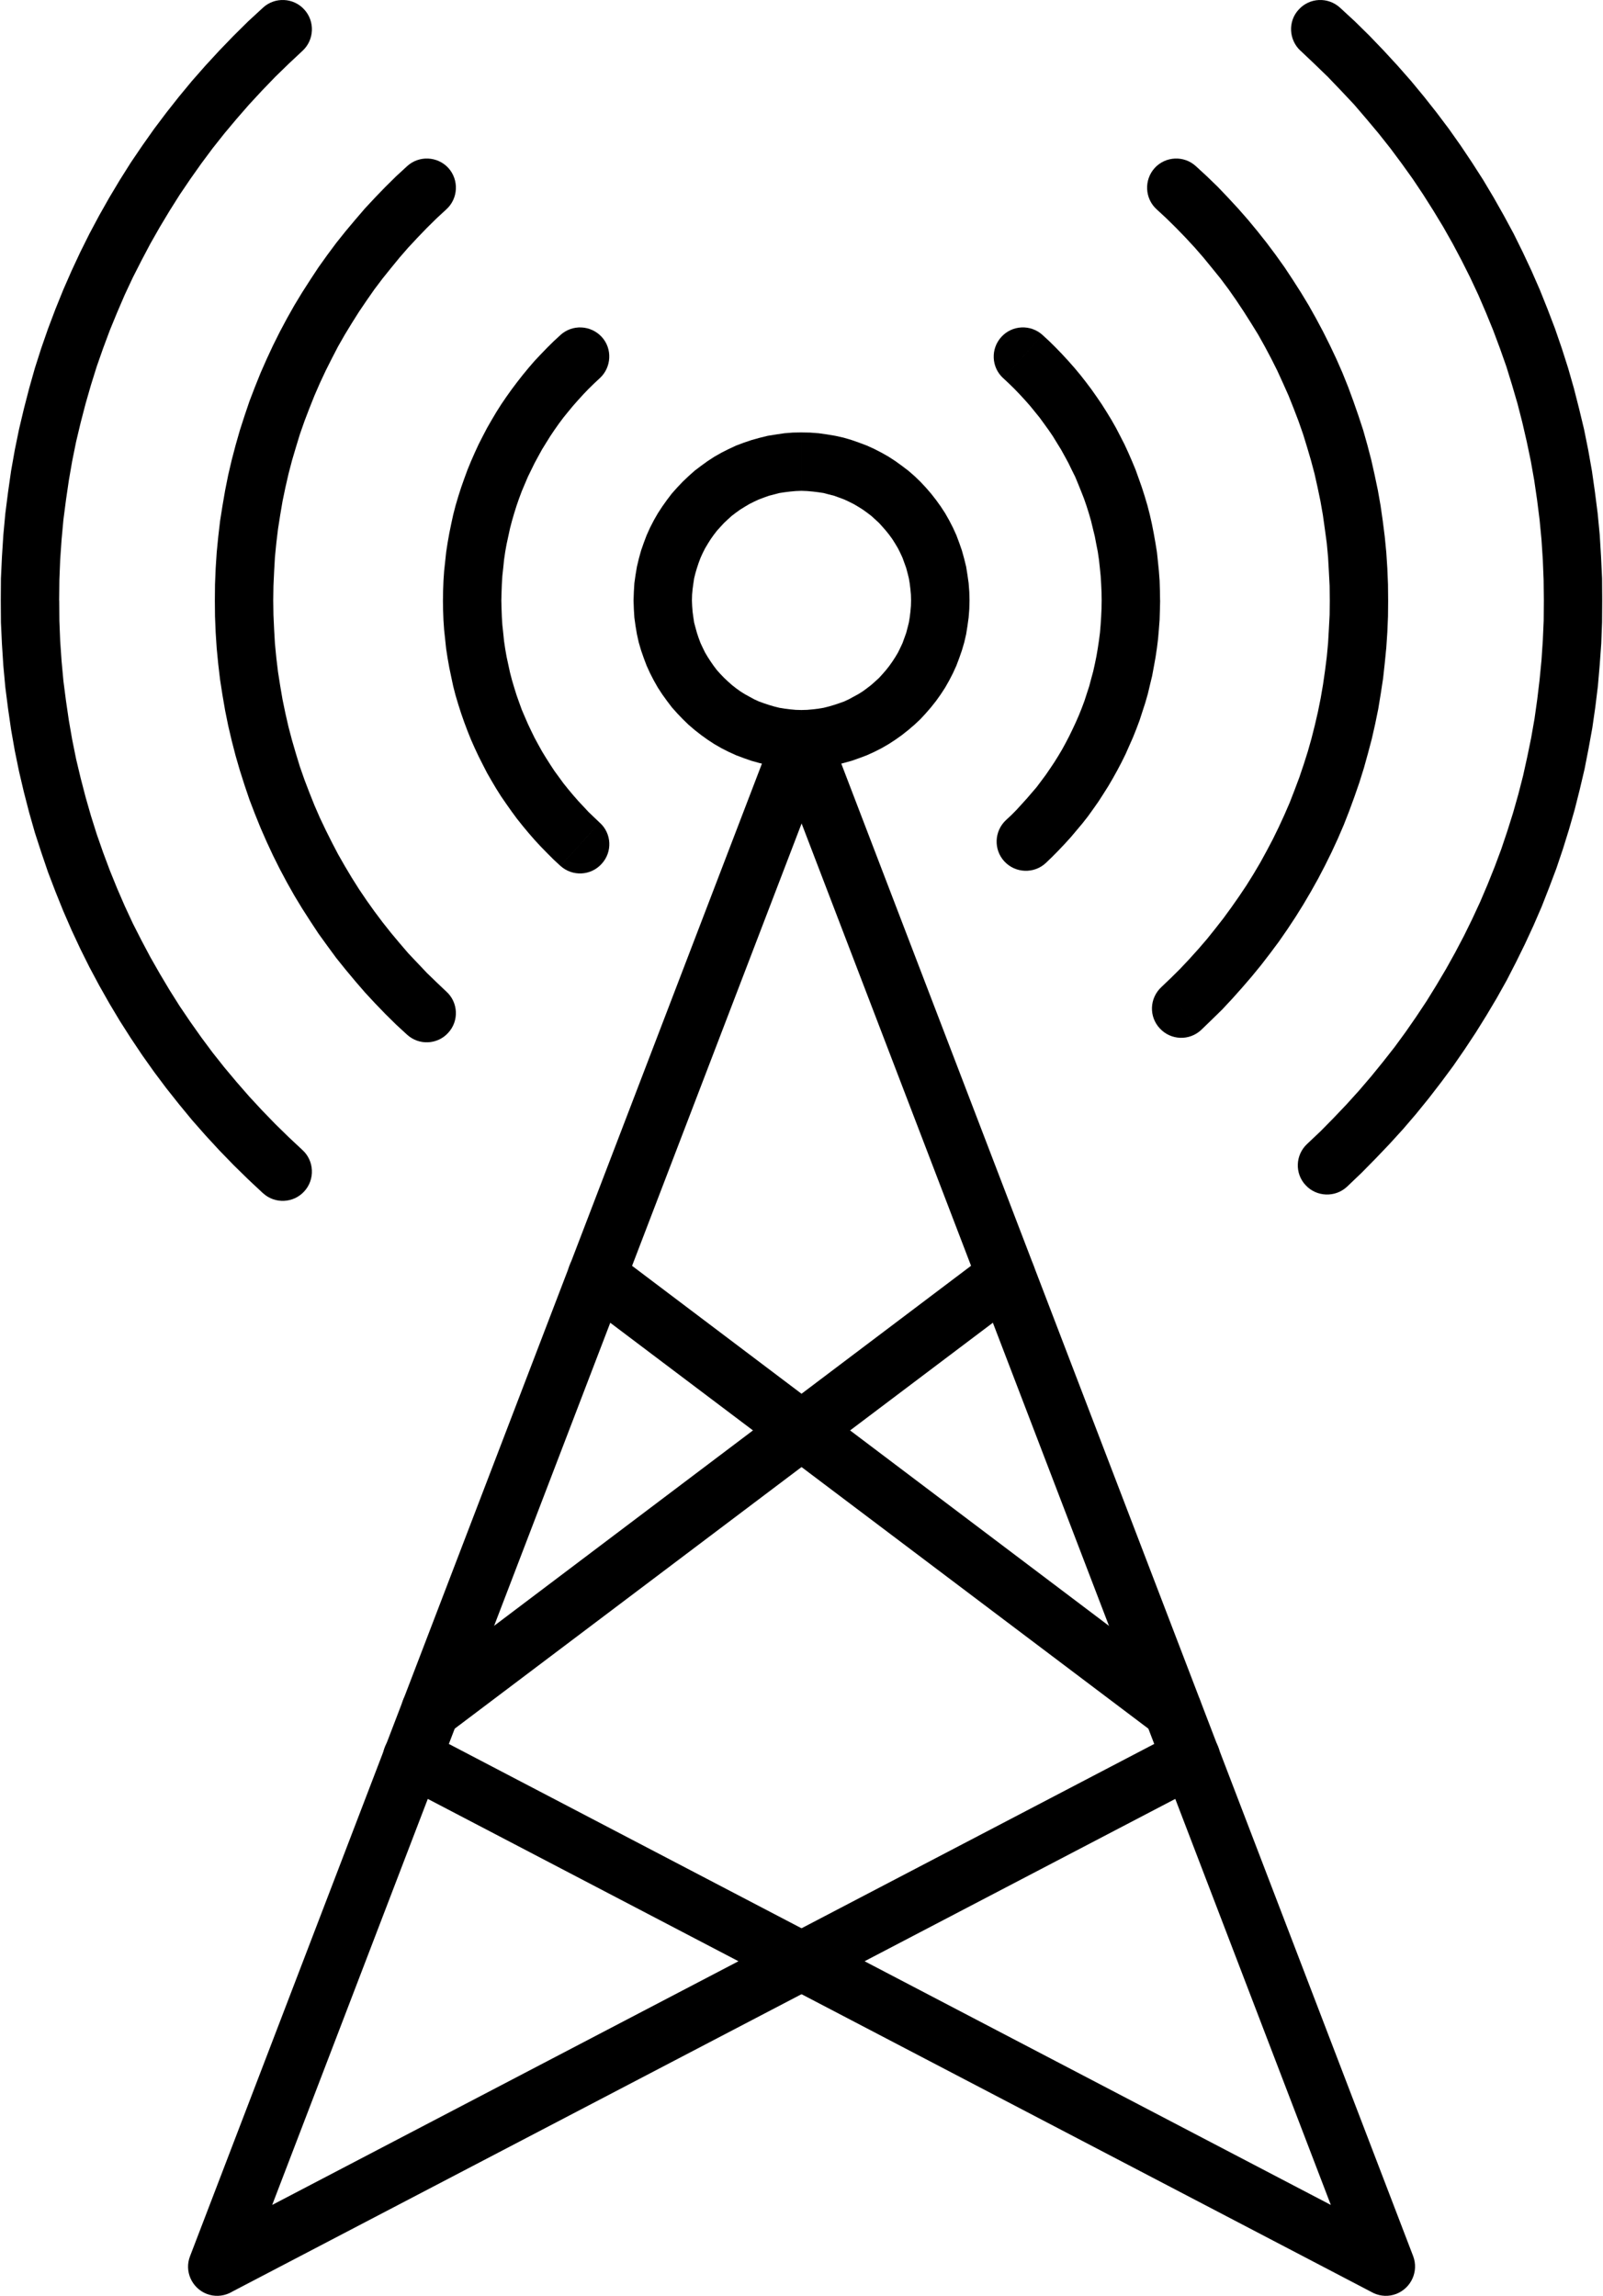
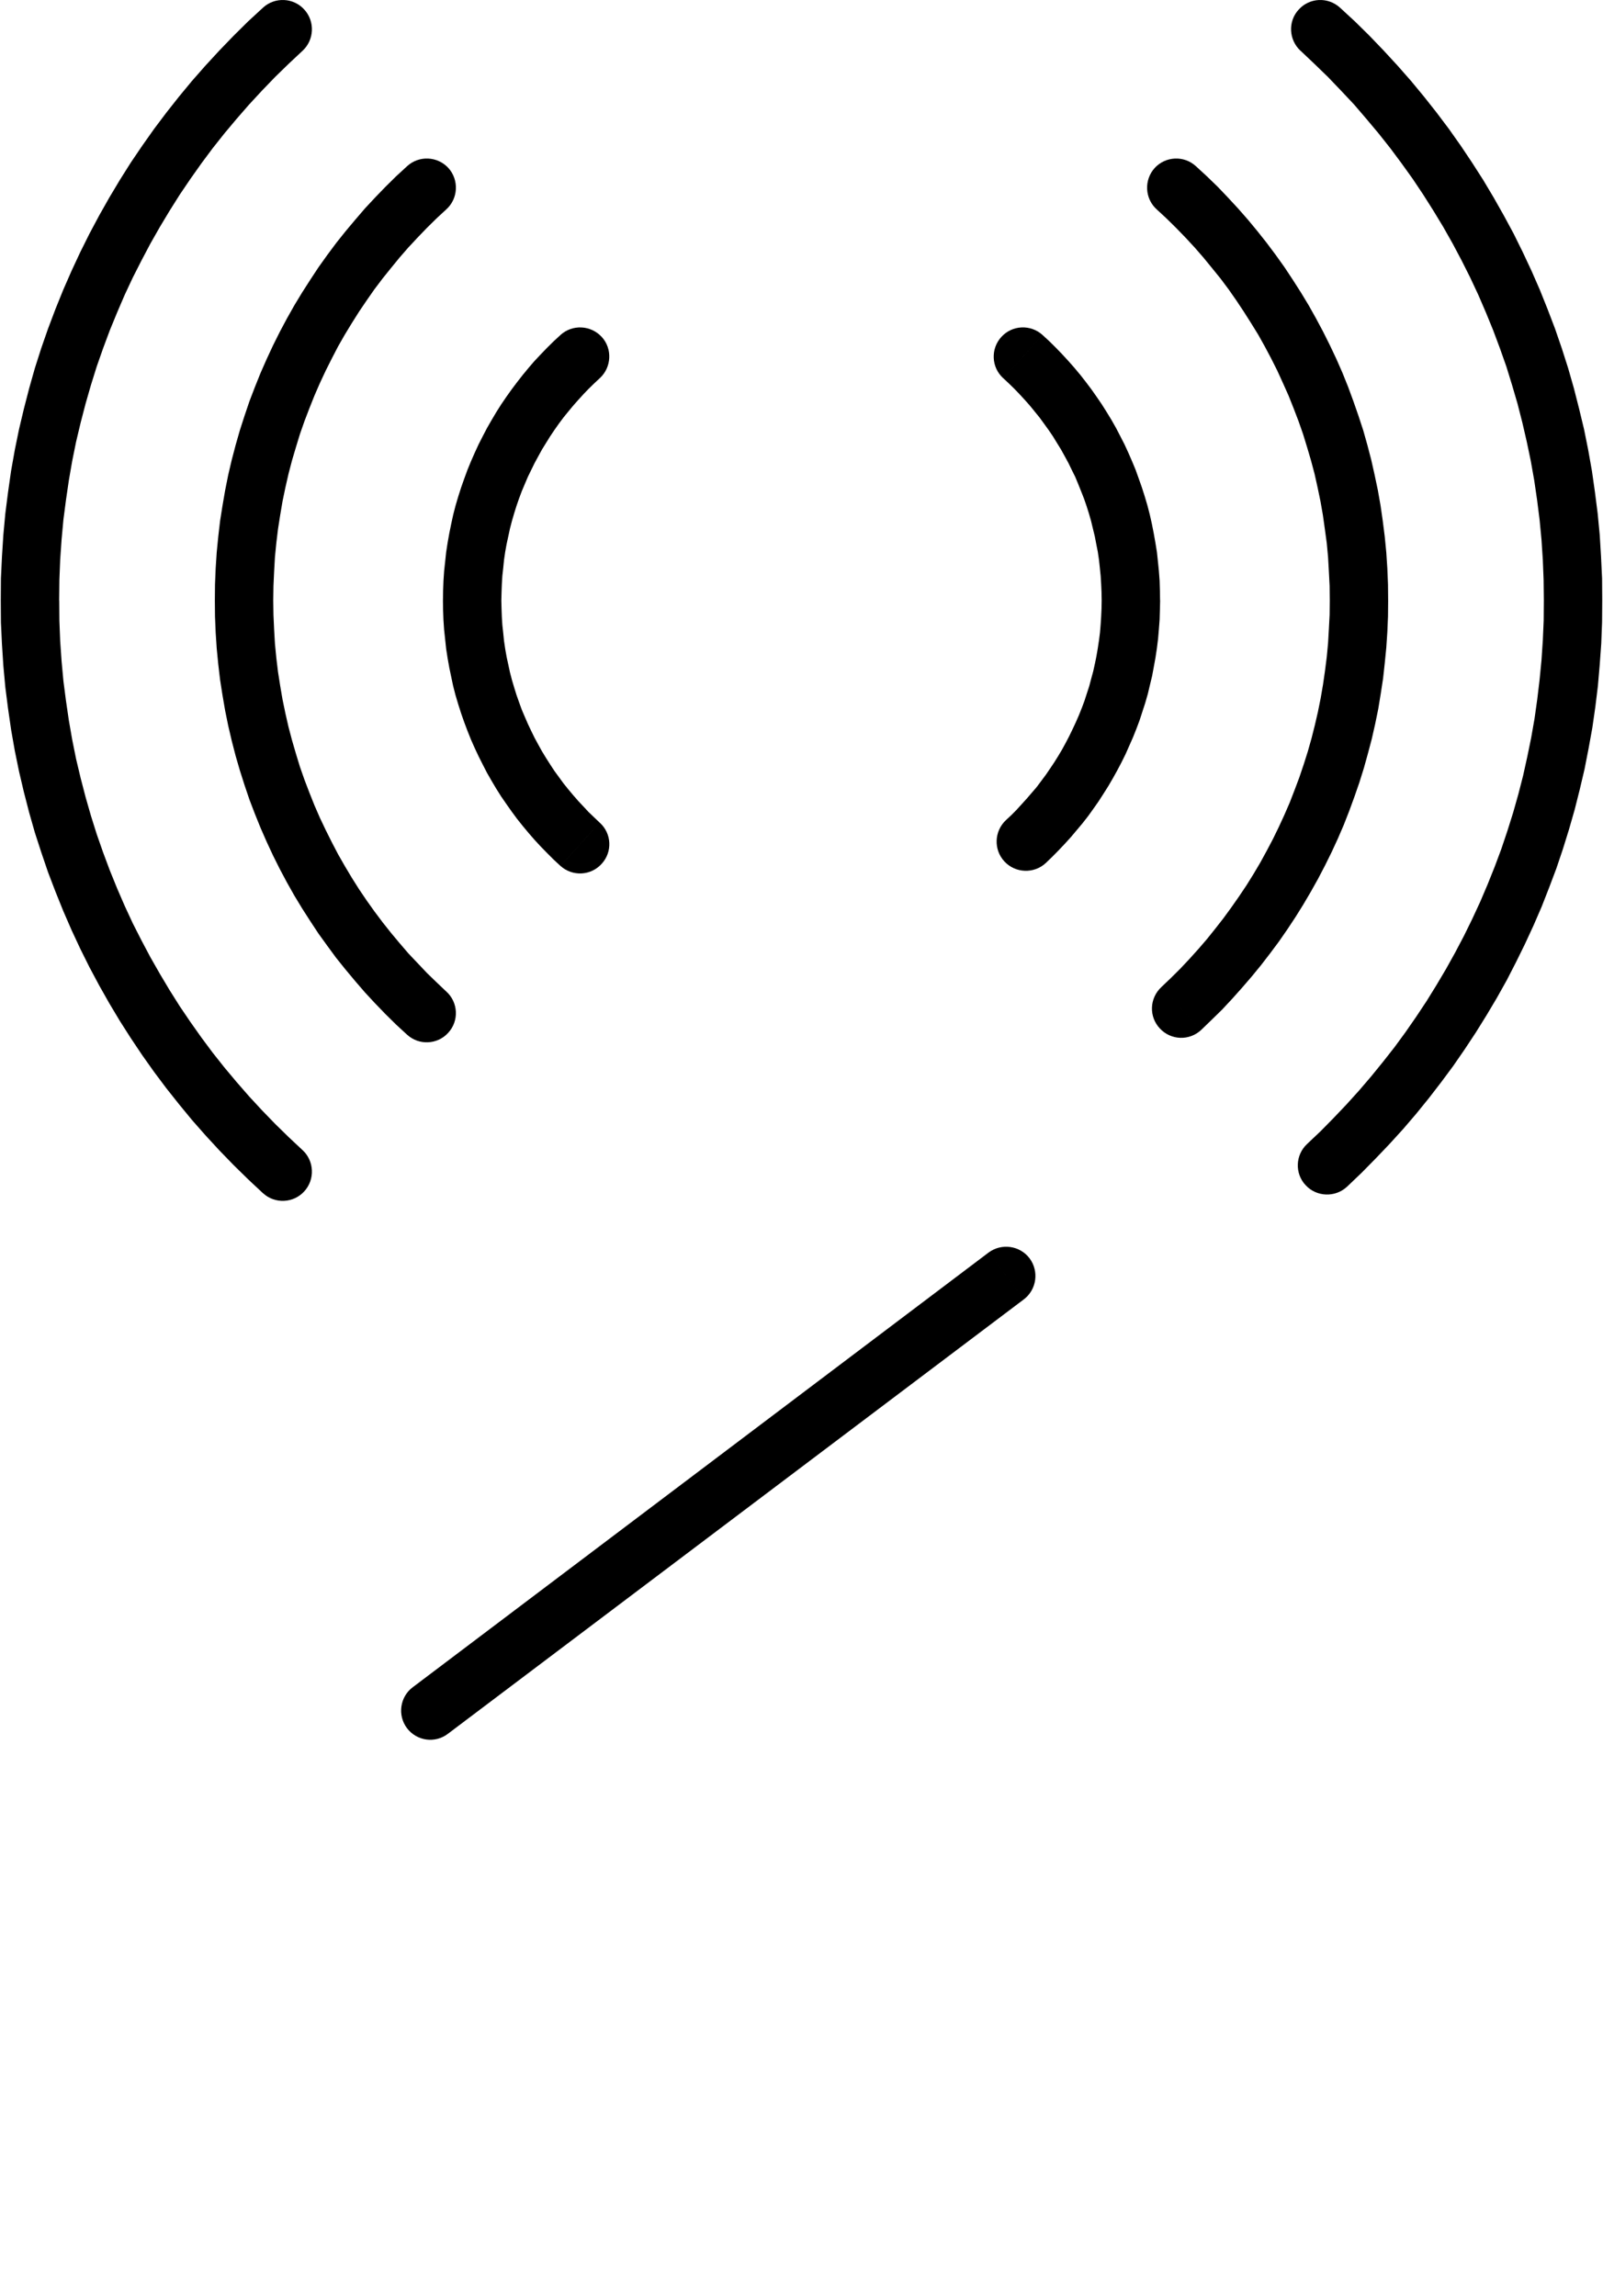
<svg xmlns="http://www.w3.org/2000/svg" xml:space="preserve" width="213px" height="305px" version="1.1" style="shape-rendering:geometricPrecision; text-rendering:geometricPrecision; image-rendering:optimizeQuality; fill-rule:evenodd; clip-rule:evenodd" viewBox="0 0 218.36 312.98">
  <defs>
    <style type="text/css">
   
    .fil0 {fill:black;fill-rule:nonzero}
   
  </style>
  </defs>
  <g id="Layer_x0020_1">
    <g id="_1000554288">
      <g>
        <g>
          <g>
-             <path class="fil0" d="M105.36 99.99c0.78,-2.05 3.09,-3.06 5.13,-2.28 2.05,0.79 3.09,3.09 2.31,5.14l-7.44 -2.86zm-79.55 207.57l79.55 -207.57 7.44 2.86 -79.56 207.56 -1.89 2.1 -5.54 -4.95zm7.43 2.85c-0.78,2.05 -3.11,3.09 -5.16,2.3 -2.04,-0.8 -3.08,-3.1 -2.27,-5.15l7.43 2.85zm130.89 -67.26l-132.78 69.36 -3.68 -7.05 132.78 -69.38 3.68 7.07zm-3.68 -7.07c1.95,-1.01 4.35,-0.27 5.38,1.68 1.01,1.96 0.26,4.35 -1.7,5.39l-3.68 -7.07z" />
-           </g>
+             </g>
          <g>
            <path class="fil0" d="M60.96 236.36c-1.75,1.33 -4.24,0.99 -5.58,-0.78 -1.31,-1.75 -0.96,-4.26 0.79,-5.57l4.79 6.35zm78.54 -59.23l-78.54 59.23 -4.79 -6.35 78.52 -59.26 4.81 6.38zm-4.81 -6.38c1.77,-1.31 4.26,-0.96 5.59,0.79 1.31,1.77 0.97,4.25 -0.78,5.59l-4.81 -6.38z" />
          </g>
        </g>
        <g>
          <g>
-             <path class="fil0" d="M113.03 99.99l-7.44 2.86c-0.81,-2.05 0.23,-4.35 2.28,-5.14 2.05,-0.78 4.37,0.23 5.16,2.28zm79.55 207.57l-5.57 4.95 -1.89 -2.1 -79.53 -207.56 7.44 -2.86 79.55 207.57zm-7.46 2.85l7.46 -2.85c0.78,2.05 -0.25,4.35 -2.3,5.15 -2.05,0.79 -4.35,-0.25 -5.16,-2.3zm-130.88 -67.26l3.68 -7.07 132.77 69.38 -3.68 7.05 -132.77 -69.36zm3.68 -7.07l-3.68 7.07c-1.96,-1.04 -2.72,-3.43 -1.69,-5.39 1.02,-1.95 3.41,-2.69 5.37,-1.68z" />
-           </g>
+             </g>
          <g>
-             <path class="fil0" d="M157.41 236.36l4.78 -6.35c1.75,1.31 2.12,3.82 0.79,5.57 -1.31,1.77 -3.82,2.11 -5.57,0.78zm-78.54 -59.23l4.81 -6.38 78.51 59.26 -4.78 6.35 -78.54 -59.23zm4.81 -6.38l-4.81 6.38c-1.75,-1.34 -2.1,-3.82 -0.79,-5.59 1.34,-1.75 3.85,-2.1 5.6,-0.79z" />
-           </g>
+             </g>
        </g>
      </g>
      <g>
-         <path class="fil0" d="M132.09 81.85l-7.97 0 0 0 -0.02 -0.78 -0.07 -0.76 -0.09 -0.74 -0.12 -0.73 -0.18 -0.72 -0.19 -0.71 -0.25 -0.69 -0.25 -0.69 -0.3 -0.65 -0.32 -0.64 -0.37 -0.62 -0.39 -0.62 -0.42 -0.58 -0.44 -0.55 -0.48 -0.55 -0.48 -0.53 -0.53 -0.49 -0.53 -0.48 -0.58 -0.44 -0.57 -0.41 -0.62 -0.39 -0.63 -0.37 -0.64 -0.32 -0.64 -0.3 -0.7 -0.26 -0.69 -0.25 -0.71 -0.18 -0.71 -0.19 -0.74 -0.11 -0.74 -0.09 -0.78 -0.07 -0.76 -0.03 0 -7.96 1.18 0.02 1.17 0.09 1.13 0.16 1.13 0.19 1.12 0.25 1.09 0.32 1.05 0.37 1.04 0.39 1.01 0.46 0.99 0.51 0.97 0.55 0.92 0.6 0.9 0.65 0.87 0.66 0.83 0.72 0.81 0.78 0.73 0.78 0.72 0.83 0.69 0.88 0.64 0.89 0.6 0.92 0.55 0.97 0.51 0.99 0.46 1.01 0.39 1.04 0.37 1.06 0.3 1.08 0.28 1.13 0.18 1.13 0.16 1.12 0.09 1.18 0.03 1.17 0 0zm-22.91 22.91l0 -7.97 0 0 0.76 -0.02 0.78 -0.07 0.74 -0.09 0.74 -0.12 0.71 -0.18 0.71 -0.21 0.69 -0.23 0.7 -0.25 0.64 -0.3 0.64 -0.35 0.63 -0.34 0.62 -0.39 0.57 -0.42 0.56 -0.43 0.55 -0.49 0.53 -0.48 0.48 -0.53 0.48 -0.55 0.44 -0.56 0.42 -0.59 0.39 -0.6 0.37 -0.62 0.32 -0.65 0.3 -0.64 0.25 -0.69 0.25 -0.69 0.19 -0.72 0.18 -0.71 0.12 -0.74 0.09 -0.73 0.07 -0.79 0.02 -0.76 7.97 0 -0.03 1.18 -0.09 1.15 -0.16 1.15 -0.18 1.13 -0.26 1.12 -0.32 1.09 -0.37 1.06 -0.39 1.03 -0.46 1.01 -0.51 0.99 -0.55 0.97 -0.6 0.92 -0.64 0.9 -0.69 0.87 -0.72 0.83 -0.73 0.79 -0.81 0.76 -0.83 0.71 -0.87 0.69 -0.9 0.64 -0.92 0.6 -0.97 0.56 -0.99 0.5 -1.01 0.46 -1.04 0.39 -1.05 0.37 -1.09 0.3 -1.12 0.28 -1.13 0.18 -1.13 0.16 -1.17 0.07 -1.18 0.05 0 0zm-22.9 -22.91l7.96 0 0 0 0.03 0.76 0.06 0.79 0.1 0.73 0.11 0.74 0.19 0.71 0.2 0.72 0.23 0.69 0.26 0.69 0.3 0.64 0.32 0.65 0.37 0.62 0.39 0.6 0.41 0.59 0.44 0.58 0.48 0.53 0.49 0.51 0.53 0.5 0.55 0.49 0.55 0.43 0.58 0.42 0.62 0.39 0.62 0.34 0.64 0.35 0.65 0.3 0.69 0.25 0.69 0.23 0.71 0.21 0.72 0.18 0.73 0.12 0.74 0.09 0.76 0.07 0.78 0.02 0 7.97 -1.17 -0.05 -1.15 -0.07 -1.15 -0.16 -1.13 -0.18 -1.13 -0.28 -1.08 -0.3 -1.06 -0.37 -1.04 -0.39 -1.01 -0.46 -0.99 -0.5 -0.97 -0.56 -0.92 -0.6 -0.89 -0.64 -0.88 -0.69 -0.83 -0.71 -0.78 -0.76 -0.76 -0.79 -0.74 -0.83 -0.66 -0.87 -0.65 -0.9 -0.6 -0.92 -0.55 -0.97 -0.51 -0.99 -0.46 -1.01 -0.39 -1.03 -0.37 -1.06 -0.32 -1.09 -0.25 -1.12 -0.19 -1.13 -0.16 -1.15 -0.07 -1.15 -0.04 -1.18 0 0zm22.9 -22.9l0 7.96 0 0 -0.78 0.03 -0.76 0.07 -0.74 0.09 -0.73 0.11 -0.72 0.19 -0.71 0.18 -0.69 0.25 -0.69 0.26 -0.65 0.3 -0.64 0.32 -0.62 0.37 -0.63 0.39 -0.57 0.41 -0.58 0.44 -0.53 0.48 -0.52 0.49 -0.49 0.53 -0.48 0.53 -0.44 0.57 -0.41 0.58 -0.39 0.62 -0.37 0.62 -0.33 0.65 -0.29 0.64 -0.26 0.69 -0.23 0.69 -0.21 0.71 -0.18 0.72 -0.11 0.74 -0.1 0.73 -0.07 0.76 -0.02 0.78 -7.96 0 0.04 -1.17 0.07 -1.17 0.16 -1.13 0.19 -1.13 0.27 -1.13 0.3 -1.08 0.37 -1.06 0.39 -1.03 0.46 -1.02 0.51 -0.99 0.55 -0.96 0.6 -0.92 0.64 -0.9 0.67 -0.88 0.74 -0.83 0.76 -0.8 0.78 -0.74 0.83 -0.74 0.87 -0.66 0.9 -0.65 0.92 -0.6 0.97 -0.55 0.99 -0.5 1.01 -0.47 1.04 -0.39 1.06 -0.36 1.08 -0.3 1.13 -0.28 1.13 -0.18 1.15 -0.17 1.15 -0.09 1.17 -0.02 0 0z" />
-       </g>
+         </g>
      <g>
        <g>
          <path class="fil0" d="M177.23 6.93c-1.61,-1.48 -1.75,-4.01 -0.26,-5.62 1.48,-1.64 3.99,-1.75 5.62,-0.28l-5.36 5.9zm41.13 74.92l-7.96 0 0 0 -0.03 -2.78 -0.11 -2.76 -0.18 -2.74 -0.26 -2.72 -0.34 -2.69 -0.39 -2.67 -0.47 -2.65 -0.55 -2.63 -0.6 -2.6 -0.66 -2.58 -0.74 -2.53 -0.78 -2.53 -0.88 -2.49 -0.92 -2.46 -0.99 -2.42 -1.03 -2.39 -1.11 -2.37 -1.17 -2.33 -1.22 -2.3 -1.29 -2.28 -1.34 -2.21 -1.38 -2.18 -1.45 -2.17 -1.5 -2.09 -1.54 -2.07 -1.61 -2.03 -1.66 -1.98 -1.68 -1.96 -1.77 -1.88 -1.79 -1.87 -1.85 -1.79 -1.88 -1.78 5.36 -5.89 2.05 1.89 1.98 1.95 1.93 2.01 1.89 2.05 1.84 2.09 1.77 2.14 1.73 2.19 1.68 2.23 1.61 2.28 1.54 2.3 1.52 2.37 1.43 2.4 1.38 2.44 1.34 2.48 1.24 2.51 1.2 2.56 1.13 2.58 1.05 2.62 1.02 2.67 0.92 2.67 0.87 2.72 0.79 2.76 0.71 2.79 0.67 2.78 0.57 2.83 0.51 2.88 0.41 2.88 0.37 2.9 0.28 2.92 0.18 2.97 0.14 2.97 0.02 2.99 0 0zm-34.8 79.93l-5.44 -5.83 1.85 -1.75 1.79 -1.82 1.75 -1.84 1.7 -1.88 1.66 -1.94 1.61 -1.98 1.57 -2 1.5 -2.05 1.45 -2.09 1.42 -2.14 1.34 -2.17 1.31 -2.21 1.24 -2.23 1.2 -2.28 1.13 -2.3 1.08 -2.33 1.01 -2.37 0.97 -2.42 0.9 -2.41 0.83 -2.47 0.78 -2.48 0.71 -2.51 0.65 -2.53 0.57 -2.58 0.53 -2.58 0.46 -2.62 0.37 -2.63 0.32 -2.67 0.26 -2.67 0.18 -2.69 0.12 -2.72 0.02 -2.74 7.96 0 -0.02 2.95 -0.11 2.92 -0.21 2.9 -0.25 2.9 -0.35 2.86 -0.41 2.85 -0.51 2.81 -0.55 2.81 -0.65 2.76 -0.69 2.74 -0.78 2.72 -0.83 2.67 -0.9 2.67 -0.99 2.62 -1.01 2.58 -1.11 2.56 -1.17 2.53 -1.22 2.48 -1.27 2.47 -1.35 2.41 -1.41 2.37 -1.45 2.33 -1.52 2.3 -1.56 2.26 -1.64 2.21 -1.68 2.18 -1.72 2.12 -1.8 2.1 -1.84 2.02 -1.89 1.98 -1.93 1.96 -1.98 1.89zm0 0c-1.61,1.49 -4.15,1.4 -5.64,-0.21 -1.5,-1.59 -1.41,-4.12 0.2,-5.62l5.44 5.83z" />
        </g>
        <g>
          <path class="fil0" d="M41.14 156.78c1.61,1.47 1.72,4.01 0.25,5.62 -1.47,1.63 -4.01,1.75 -5.62,0.27l5.37 -5.89zm-41.14 -74.93l7.97 0 0 0 0.02 2.77 0.11 2.76 0.19 2.74 0.25 2.71 0.35 2.7 0.39 2.67 0.46 2.64 0.53 2.63 0.62 2.6 0.67 2.58 0.73 2.55 0.79 2.51 0.87 2.49 0.92 2.46 0.99 2.44 1.04 2.4 1.1 2.37 1.18 2.32 1.22 2.3 1.29 2.26 1.33 2.23 1.38 2.19 1.45 2.14 1.5 2.12 1.54 2.07 1.61 2.03 1.66 1.98 1.7 1.95 1.75 1.89 1.8 1.86 1.84 1.8 1.89 1.77 -5.37 5.9 -2.04 -1.91 -1.98 -1.94 -1.94 -2 -1.89 -2.05 -1.84 -2.09 -1.77 -2.15 -1.73 -2.18 -1.68 -2.24 -1.61 -2.27 -1.56 -2.33 -1.5 -2.35 -1.43 -2.39 -1.38 -2.44 -1.33 -2.49 -1.25 -2.51 -1.19 -2.55 -1.13 -2.6 -1.06 -2.63 -1.01 -2.64 -0.92 -2.7 -0.88 -2.71 -0.78 -2.74 -0.72 -2.79 -0.66 -2.81 -0.58 -2.83 -0.5 -2.85 -0.42 -2.9 -0.37 -2.9 -0.27 -2.93 -0.19 -2.94 -0.14 -2.97 -0.02 -3 0 0zm35.77 -80.82l5.37 5.9 -1.89 1.77 -1.84 1.79 -1.8 1.87 -1.75 1.89 -1.7 1.95 -1.66 1.98 -1.61 2.03 -1.54 2.07 -1.5 2.12 -1.45 2.14 -1.38 2.19 -1.34 2.23 -1.28 2.25 -1.22 2.31 -1.18 2.32 -1.1 2.35 -1.04 2.42 -0.99 2.41 -0.92 2.47 -0.87 2.48 -0.79 2.53 -0.73 2.54 -0.67 2.58 -0.62 2.6 -0.53 2.62 -0.46 2.65 -0.39 2.67 -0.35 2.69 -0.25 2.72 -0.19 2.74 -0.11 2.76 -0.03 2.79 -7.96 0 0.02 -3 0.14 -2.97 0.19 -2.97 0.27 -2.92 0.37 -2.9 0.41 -2.88 0.51 -2.88 0.58 -2.83 0.66 -2.78 0.72 -2.79 0.78 -2.76 0.87 -2.72 0.93 -2.67 1.01 -2.67 1.06 -2.62 1.13 -2.58 1.19 -2.55 1.25 -2.51 1.33 -2.49 1.38 -2.44 1.43 -2.39 1.5 -2.38 1.56 -2.3 1.61 -2.28 1.68 -2.23 1.73 -2.19 1.77 -2.14 1.84 -2.09 1.89 -2.05 1.93 -2 1.98 -1.96 2.05 -1.89zm0 0c1.61,-1.47 4.15,-1.36 5.62,0.28 1.47,1.61 1.36,4.14 -0.25,5.62l-5.37 -5.9z" />
        </g>
      </g>
      <g>
        <g>
-           <path class="fil0" d="M157.61 28.54c-1.63,-1.47 -1.75,-4.01 -0.27,-5.64 1.47,-1.61 4,-1.73 5.61,-0.25l-5.34 5.89zm31.56 53.31l-7.96 0 0 0 -0.02 -1.98 -0.1 -1.95 -0.11 -1.96 -0.18 -1.93 -0.26 -1.91 -0.27 -1.92 -0.33 -1.88 -0.39 -1.87 -0.41 -1.84 -0.49 -1.84 -0.53 -1.8 -0.55 -1.79 -0.62 -1.77 -0.67 -1.75 -0.69 -1.73 -0.76 -1.7 -0.78 -1.71 -0.83 -1.65 -0.87 -1.64 -0.9 -1.61 -0.97 -1.57 -0.99 -1.56 -1.01 -1.52 -1.06 -1.52 -1.1 -1.47 -1.16 -1.43 -1.17 -1.43 -1.2 -1.38 -1.26 -1.36 -1.27 -1.31 -1.31 -1.29 -1.34 -1.24 5.34 -5.89 1.5 1.38 1.47 1.42 1.41 1.48 1.38 1.49 1.36 1.55 1.29 1.56 1.26 1.59 1.22 1.63 1.2 1.68 1.13 1.71 1.1 1.72 1.06 1.75 1.01 1.8 0.97 1.82 0.92 1.84 0.88 1.86 0.83 1.89 0.78 1.94 0.71 1.93 0.69 1.98 0.65 1.98 0.57 2.02 0.53 2.03 0.46 2.05 0.44 2.09 0.37 2.1 0.3 2.09 0.27 2.14 0.21 2.15 0.14 2.16 0.09 2.19 0.02 2.18 0 0zm-25.5 58.56l-5.43 -5.84 1.31 -1.25 1.29 -1.28 1.24 -1.32 1.2 -1.33 1.19 -1.38 1.13 -1.41 1.11 -1.42 1.08 -1.48 1.03 -1.47 1.02 -1.52 0.96 -1.54 0.93 -1.57 0.87 -1.59 0.85 -1.61 0.81 -1.66 0.76 -1.65 0.73 -1.68 0.67 -1.73 0.65 -1.73 0.59 -1.75 0.56 -1.77 0.5 -1.77 0.46 -1.82 0.42 -1.82 0.37 -1.84 0.32 -1.86 0.27 -1.87 0.24 -1.89 0.18 -1.91 0.11 -1.93 0.1 -1.91 0.02 -1.96 7.96 0 -0.02 2.17 -0.09 2.14 -0.14 2.11 -0.21 2.12 -0.23 2.1 -0.32 2.09 -0.34 2.07 -0.42 2.05 -0.46 2.03 -0.53 2 -0.55 1.98 -0.62 1.98 -0.67 1.93 -0.71 1.94 -0.74 1.89 -0.81 1.88 -0.85 1.84 -0.9 1.82 -0.94 1.8 -0.99 1.77 -1.03 1.75 -1.06 1.7 -1.11 1.68 -1.15 1.66 -1.2 1.61 -1.24 1.61 -1.27 1.55 -1.31 1.52 -1.33 1.49 -1.38 1.48 -1.43 1.4 -1.45 1.4zm0 0c-1.61,1.5 -4.12,1.41 -5.62,-0.2 -1.52,-1.61 -1.43,-4.12 0.19,-5.64l5.43 5.84z" />
+           <path class="fil0" d="M157.61 28.54c-1.63,-1.47 -1.75,-4.01 -0.27,-5.64 1.47,-1.61 4,-1.73 5.61,-0.25l-5.34 5.89zm31.56 53.31l-7.96 0 0 0 -0.02 -1.98 -0.1 -1.95 -0.11 -1.96 -0.18 -1.93 -0.26 -1.91 -0.27 -1.92 -0.33 -1.88 -0.39 -1.87 -0.41 -1.84 -0.49 -1.84 -0.53 -1.8 -0.55 -1.79 -0.62 -1.77 -0.67 -1.75 -0.69 -1.73 -0.76 -1.7 -0.78 -1.71 -0.83 -1.65 -0.87 -1.64 -0.9 -1.61 -0.97 -1.57 -0.99 -1.56 -1.01 -1.52 -1.06 -1.52 -1.1 -1.47 -1.16 -1.43 -1.17 -1.43 -1.2 -1.38 -1.26 -1.36 -1.27 -1.31 -1.31 -1.29 -1.34 -1.24 5.34 -5.89 1.5 1.38 1.47 1.42 1.41 1.48 1.38 1.49 1.36 1.55 1.29 1.56 1.26 1.59 1.22 1.63 1.2 1.68 1.13 1.71 1.1 1.72 1.06 1.75 1.01 1.8 0.97 1.82 0.92 1.84 0.88 1.86 0.83 1.89 0.78 1.94 0.71 1.93 0.69 1.98 0.65 1.98 0.57 2.02 0.53 2.03 0.46 2.05 0.44 2.09 0.37 2.1 0.3 2.09 0.27 2.14 0.21 2.15 0.14 2.16 0.09 2.19 0.02 2.18 0 0m-25.5 58.56l-5.43 -5.84 1.31 -1.25 1.29 -1.28 1.24 -1.32 1.2 -1.33 1.19 -1.38 1.13 -1.41 1.11 -1.42 1.08 -1.48 1.03 -1.47 1.02 -1.52 0.96 -1.54 0.93 -1.57 0.87 -1.59 0.85 -1.61 0.81 -1.66 0.76 -1.65 0.73 -1.68 0.67 -1.73 0.65 -1.73 0.59 -1.75 0.56 -1.77 0.5 -1.77 0.46 -1.82 0.42 -1.82 0.37 -1.84 0.32 -1.86 0.27 -1.87 0.24 -1.89 0.18 -1.91 0.11 -1.93 0.1 -1.91 0.02 -1.96 7.96 0 -0.02 2.17 -0.09 2.14 -0.14 2.11 -0.21 2.12 -0.23 2.1 -0.32 2.09 -0.34 2.07 -0.42 2.05 -0.46 2.03 -0.53 2 -0.55 1.98 -0.62 1.98 -0.67 1.93 -0.71 1.94 -0.74 1.89 -0.81 1.88 -0.85 1.84 -0.9 1.82 -0.94 1.8 -0.99 1.77 -1.03 1.75 -1.06 1.7 -1.11 1.68 -1.15 1.66 -1.2 1.61 -1.24 1.61 -1.27 1.55 -1.31 1.52 -1.33 1.49 -1.38 1.48 -1.43 1.4 -1.45 1.4zm0 0c-1.61,1.5 -4.12,1.41 -5.62,-0.2 -1.52,-1.61 -1.43,-4.12 0.19,-5.64l5.43 5.84z" />
        </g>
        <g>
          <path class="fil0" d="M60.75 135.17c1.63,1.47 1.75,4 0.27,5.61 -1.47,1.64 -4,1.75 -5.61,0.28l5.34 -5.89zm-31.56 -53.32l7.96 0 0 0 0.03 1.98 0.09 1.96 0.11 1.93 0.19 1.96 0.23 1.91 0.3 1.91 0.32 1.87 0.39 1.88 0.42 1.84 0.48 1.82 0.53 1.82 0.55 1.8 0.62 1.77 0.67 1.75 0.69 1.73 0.74 1.7 0.8 1.68 0.83 1.66 0.85 1.63 0.92 1.61 0.95 1.59 0.99 1.57 1.03 1.52 1.06 1.49 1.11 1.48 1.15 1.45 1.17 1.4 1.2 1.4 1.27 1.34 1.26 1.33 1.31 1.27 1.34 1.27 -5.34 5.89 -1.5 -1.38 -1.45 -1.43 -1.42 -1.47 -1.39 -1.5 -1.33 -1.54 -1.31 -1.57 -1.27 -1.58 -1.22 -1.66 -1.2 -1.66 -1.12 -1.7 -1.11 -1.73 -1.06 -1.75 -1.01 -1.79 -0.97 -1.82 -0.92 -1.84 -0.87 -1.87 -0.83 -1.89 -0.78 -1.93 -0.74 -1.93 -0.67 -1.98 -0.64 -2.01 -0.58 -2 -0.53 -2.05 -0.48 -2.05 -0.42 -2.07 -0.36 -2.09 -0.33 -2.12 -0.25 -2.12 -0.21 -2.16 -0.14 -2.14 -0.09 -2.19 -0.02 -2.19 0 0zm26.22 -59.2l5.34 5.89 -1.34 1.24 -1.31 1.29 -1.26 1.31 -1.27 1.36 -1.2 1.38 -1.17 1.43 -1.15 1.43 -1.11 1.47 -1.06 1.52 -1.03 1.52 -0.99 1.57 -0.95 1.56 -0.92 1.61 -0.85 1.64 -0.83 1.65 -0.8 1.71 -0.74 1.7 -0.69 1.73 -0.67 1.75 -0.62 1.77 -0.55 1.8 -0.53 1.79 -0.48 1.84 -0.42 1.84 -0.39 1.87 -0.32 1.89 -0.3 1.91 -0.23 1.91 -0.19 1.93 -0.11 1.96 -0.09 1.95 -0.03 1.98 -7.96 0 0.02 -2.18 0.09 -2.19 0.14 -2.16 0.21 -2.14 0.25 -2.15 0.33 -2.09 0.36 -2.09 0.42 -2.1 0.48 -2.05 0.53 -2.02 0.58 -2.03 0.64 -1.98 0.67 -1.98 0.74 -1.93 0.78 -1.94 0.83 -1.88 0.87 -1.87 0.92 -1.84 0.97 -1.82 1.01 -1.79 1.06 -1.75 1.11 -1.73 1.12 -1.7 1.2 -1.68 1.22 -1.64 1.27 -1.59 1.31 -1.56 1.33 -1.55 1.39 -1.49 1.42 -1.47 1.45 -1.43 1.5 -1.38zm0 0c1.61,-1.48 4.14,-1.36 5.62,0.25 1.47,1.63 1.35,4.17 -0.28,5.64l-5.34 -5.89z" />
        </g>
      </g>
      <g>
        <g>
          <path class="fil0" d="M136.69 51.56c-1.63,-1.47 -1.75,-4.01 -0.25,-5.64 1.47,-1.61 3.98,-1.73 5.61,-0.25l-5.36 5.89zm21.38 30.29l-7.96 0 0 0 -0.02 -1.13 -0.05 -1.1 -0.07 -1.13 -0.11 -1.08 -0.12 -1.1 -0.16 -1.09 -0.21 -1.06 -0.2 -1.05 -0.26 -1.06 -0.25 -1.04 -0.3 -1.04 -0.32 -1.01 -0.35 -1.01 -0.39 -0.99 -0.39 -0.97 -0.41 -0.99 -0.47 -0.94 -0.46 -0.95 -0.5 -0.92 -0.51 -0.92 -0.55 -0.89 -0.55 -0.9 -0.58 -0.85 -0.62 -0.86 -0.62 -0.85 -0.65 -0.8 -0.66 -0.81 -0.69 -0.78 -0.72 -0.78 -0.71 -0.74 -0.76 -0.74 -0.76 -0.71 5.36 -5.89 0.92 0.85 0.88 0.87 0.87 0.9 0.83 0.9 0.83 0.94 0.81 0.97 0.76 0.97 0.76 1.01 0.71 1.01 0.71 1.04 0.67 1.06 0.64 1.05 0.63 1.11 0.57 1.1 0.58 1.13 0.53 1.15 0.5 1.15 0.49 1.18 0.43 1.2 0.42 1.19 0.39 1.22 0.37 1.25 0.32 1.24 0.28 1.24 0.25 1.27 0.23 1.29 0.21 1.29 0.14 1.31 0.13 1.29 0.1 1.33 0.04 1.34 0.02 1.33 0 0zm-15.58 35.8l-5.43 -5.85 0.74 -0.69 0.73 -0.74 0.69 -0.76 0.69 -0.76 0.67 -0.78 0.67 -0.78 0.62 -0.83 0.62 -0.83 0.58 -0.85 0.57 -0.85 0.55 -0.88 0.53 -0.89 0.49 -0.9 0.48 -0.92 0.46 -0.95 0.44 -0.94 0.41 -0.94 0.39 -0.97 0.37 -0.99 0.32 -0.99 0.33 -1.01 0.27 -1.02 0.28 -1.03 0.23 -1.04 0.21 -1.03 0.18 -1.06 0.16 -1.06 0.14 -1.08 0.09 -1.09 0.07 -1.08 0.05 -1.1 0.02 -1.11 7.97 0 -0.03 1.31 -0.04 1.32 -0.1 1.31 -0.11 1.29 -0.16 1.29 -0.19 1.26 -0.23 1.27 -0.23 1.24 -0.3 1.24 -0.29 1.22 -0.35 1.22 -0.39 1.2 -0.39 1.2 -0.44 1.17 -0.46 1.15 -0.51 1.15 -0.5 1.13 -0.56 1.13 -0.57 1.08 -0.6 1.08 -0.62 1.06 -0.67 1.06 -0.67 1.04 -0.71 1.01 -0.71 0.99 -0.76 0.97 -0.79 0.94 -0.8 0.95 -0.81 0.89 -0.85 0.9 -0.87 0.88 -0.88 0.85zm0 0c-1.61,1.49 -4.14,1.4 -5.64,-0.21 -1.5,-1.61 -1.4,-4.14 0.21,-5.64l5.43 5.85z" />
        </g>
        <g>
          <path class="fil0" d="M81.67 112.15c1.64,1.47 1.75,4 0.26,5.61 -1.48,1.64 -3.99,1.75 -5.62,0.28l5.36 -5.89zm-21.38 -30.3l7.96 0 0 0 0.03 1.13 0.04 1.11 0.07 1.1 0.12 1.11 0.11 1.08 0.16 1.08 0.19 1.08 0.23 1.06 0.23 1.06 0.27 1.04 0.3 1.01 0.32 1.03 0.35 0.99 0.37 1.02 0.41 0.96 0.42 0.97 0.46 0.97 0.46 0.94 0.5 0.92 0.51 0.92 0.55 0.9 0.56 0.88 0.57 0.87 0.62 0.85 0.62 0.85 0.65 0.81 0.67 0.8 0.69 0.79 0.71 0.76 0.71 0.76 0.76 0.73 0.76 0.72 -5.36 5.89 -0.92 -0.85 -0.88 -0.88 -0.87 -0.89 -0.85 -0.92 -0.81 -0.93 -0.8 -0.96 -0.79 -0.99 -0.73 -0.99 -0.72 -1.02 -0.71 -1.03 -0.67 -1.06 -0.64 -1.08 -0.62 -1.08 -0.58 -1.13 -0.57 -1.13 -0.53 -1.13 -0.51 -1.15 -0.48 -1.2 -0.44 -1.17 -0.42 -1.2 -0.39 -1.22 -0.37 -1.24 -0.32 -1.24 -0.27 -1.27 -0.26 -1.24 -0.23 -1.29 -0.2 -1.29 -0.14 -1.31 -0.14 -1.31 -0.09 -1.32 -0.05 -1.33 -0.02 -1.34 0 0zm16.02 -36.18l5.36 5.89 -0.76 0.71 -0.76 0.74 -0.71 0.74 -0.71 0.78 -0.69 0.78 -0.67 0.81 -0.65 0.8 -0.62 0.83 -0.62 0.88 -0.57 0.85 -0.56 0.9 -0.55 0.89 -0.51 0.93 -0.5 0.92 -0.46 0.94 -0.46 0.94 -0.42 0.99 -0.41 0.97 -0.37 0.99 -0.35 1.01 -0.32 1.02 -0.3 1.03 -0.27 1.04 -0.23 1.06 -0.23 1.06 -0.19 1.05 -0.16 1.09 -0.11 1.1 -0.12 1.08 -0.07 1.13 -0.04 1.11 -0.03 1.12 -7.96 0 0.02 -1.33 0.05 -1.34 0.09 -1.33 0.14 -1.29 0.14 -1.31 0.2 -1.29 0.23 -1.29 0.26 -1.27 0.27 -1.24 0.32 -1.24 0.37 -1.25 0.39 -1.22 0.42 -1.19 0.44 -1.2 0.48 -1.17 0.51 -1.16 0.53 -1.15 0.57 -1.12 0.58 -1.11 0.62 -1.08 0.64 -1.08 0.67 -1.06 0.71 -1.04 0.72 -1.01 0.76 -1.01 0.76 -0.97 0.8 -0.97 0.81 -0.94 0.85 -0.9 0.87 -0.9 0.88 -0.87 0.92 -0.85zm0 0c1.63,-1.48 4.14,-1.36 5.64,0.27 1.47,1.61 1.33,4.15 -0.28,5.62l-5.36 -5.89z" />
        </g>
      </g>
    </g>
  </g>
</svg>